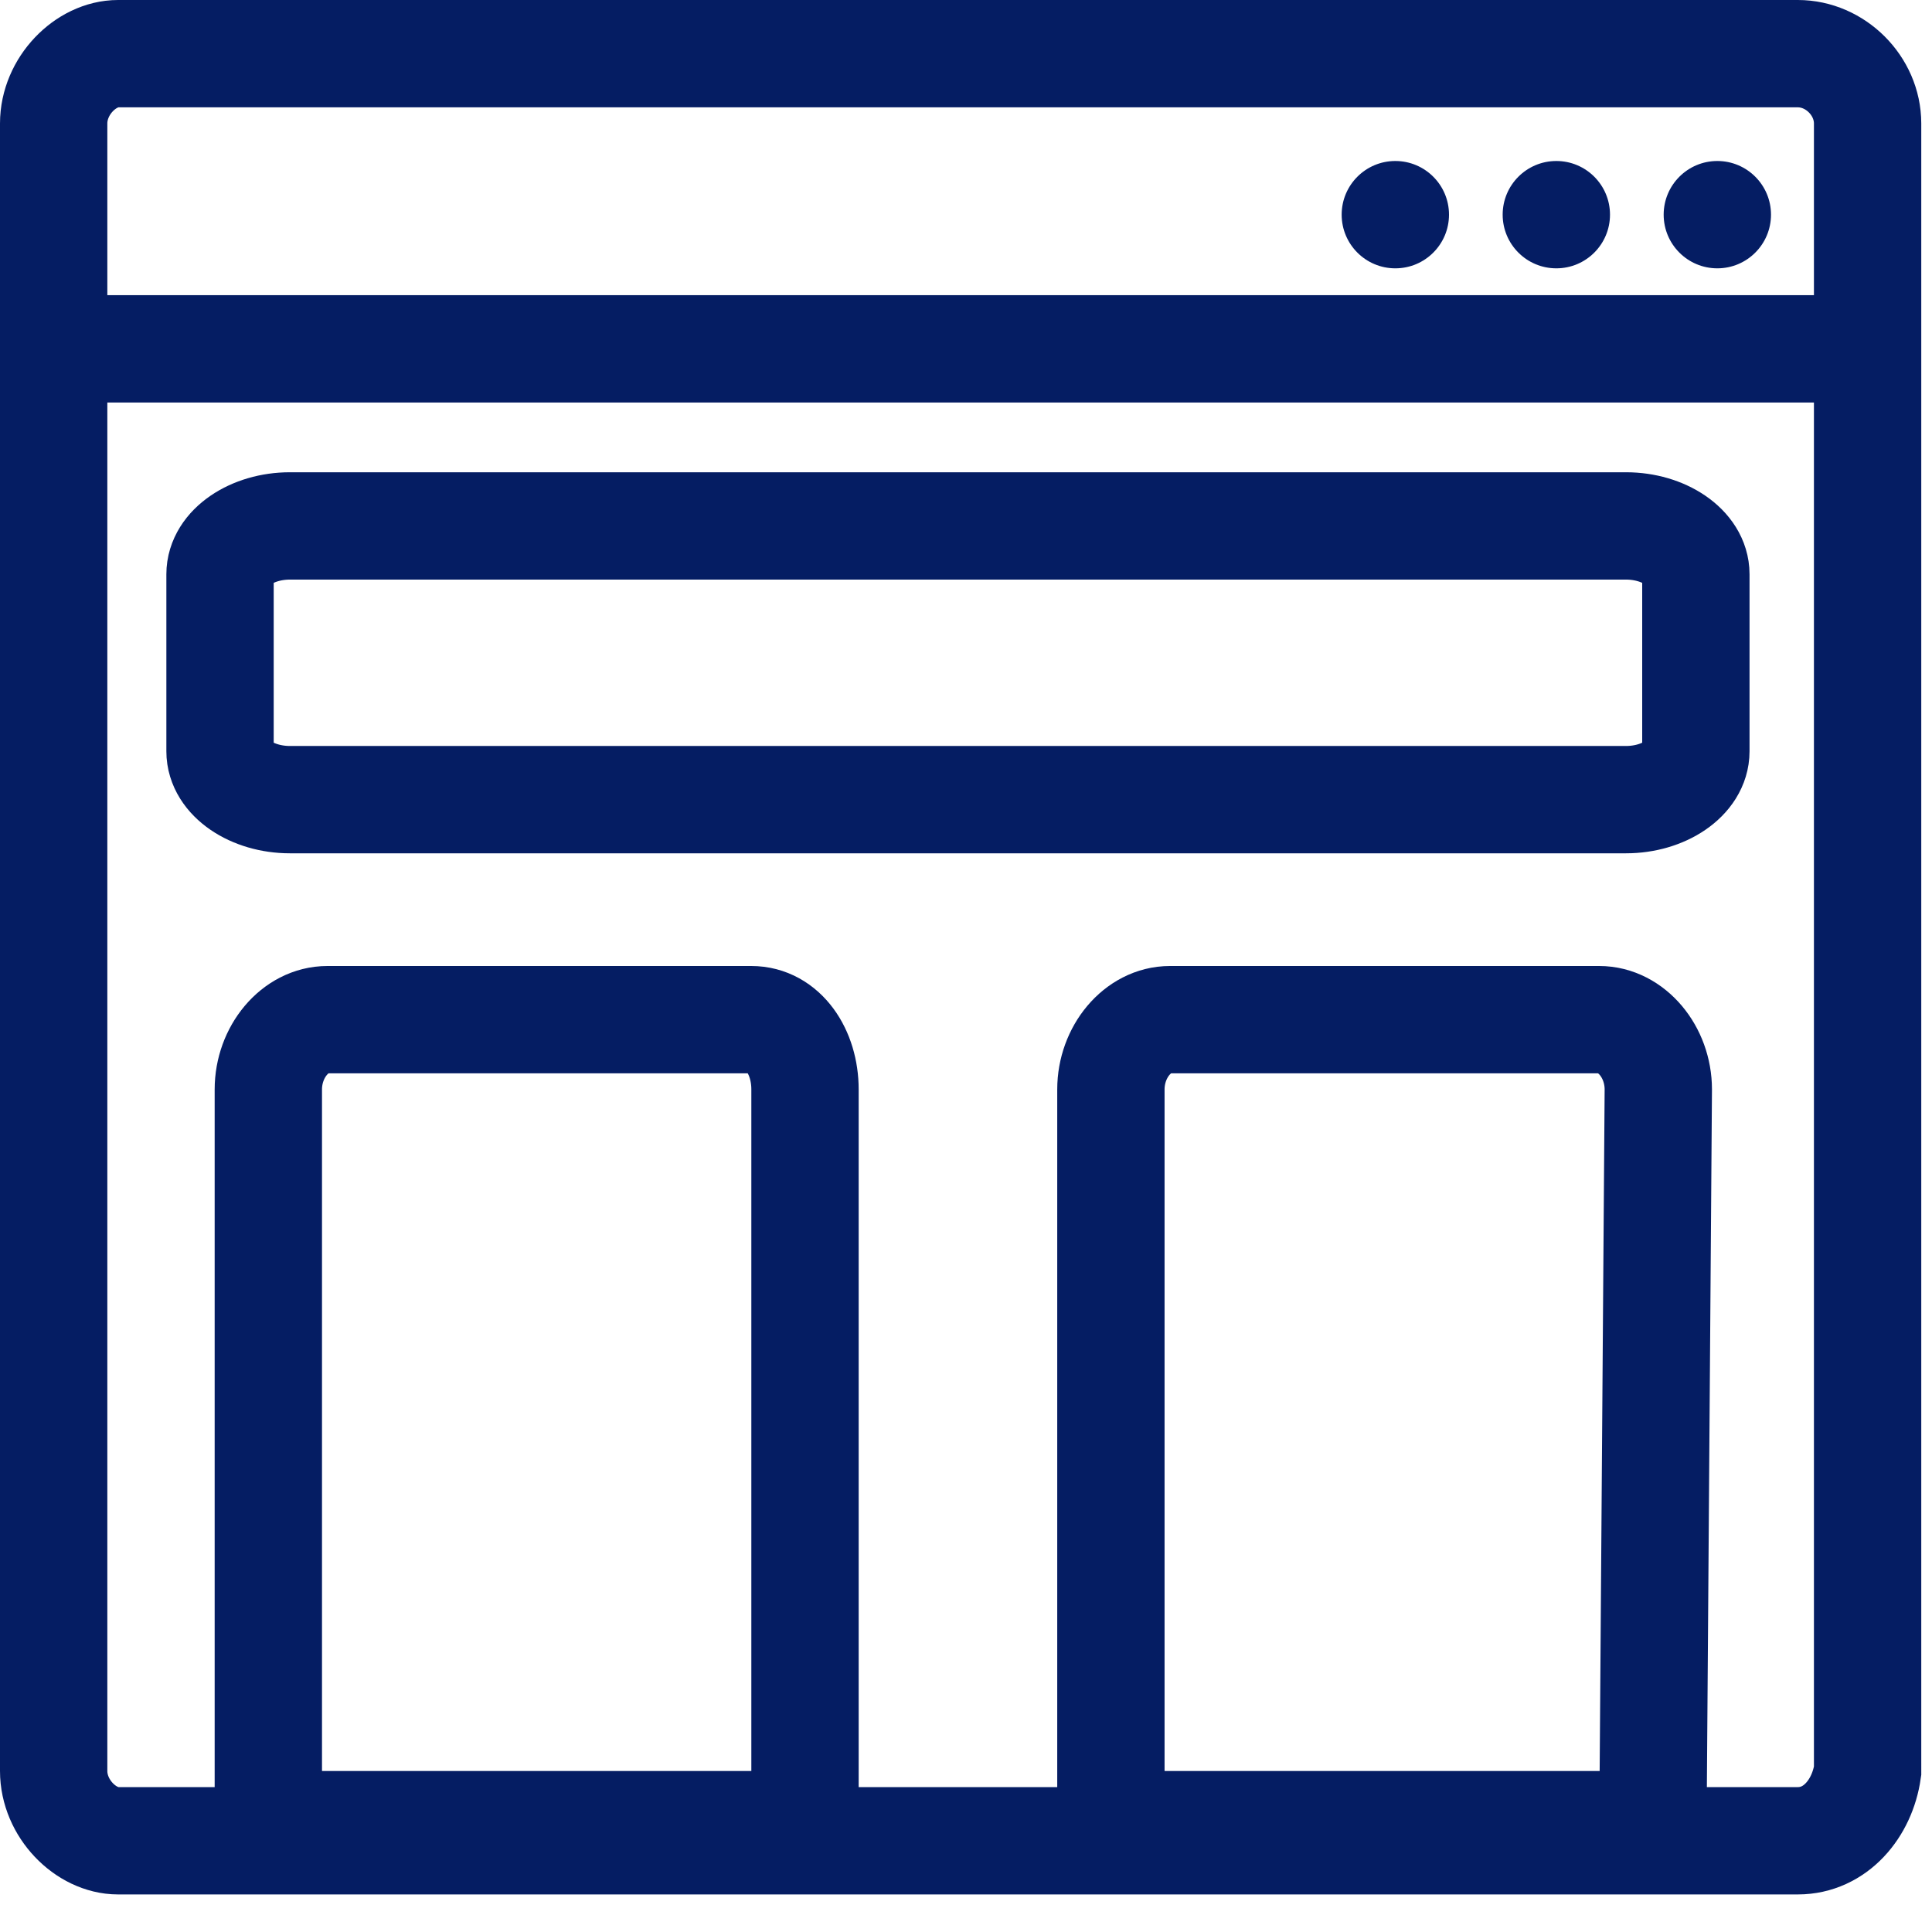
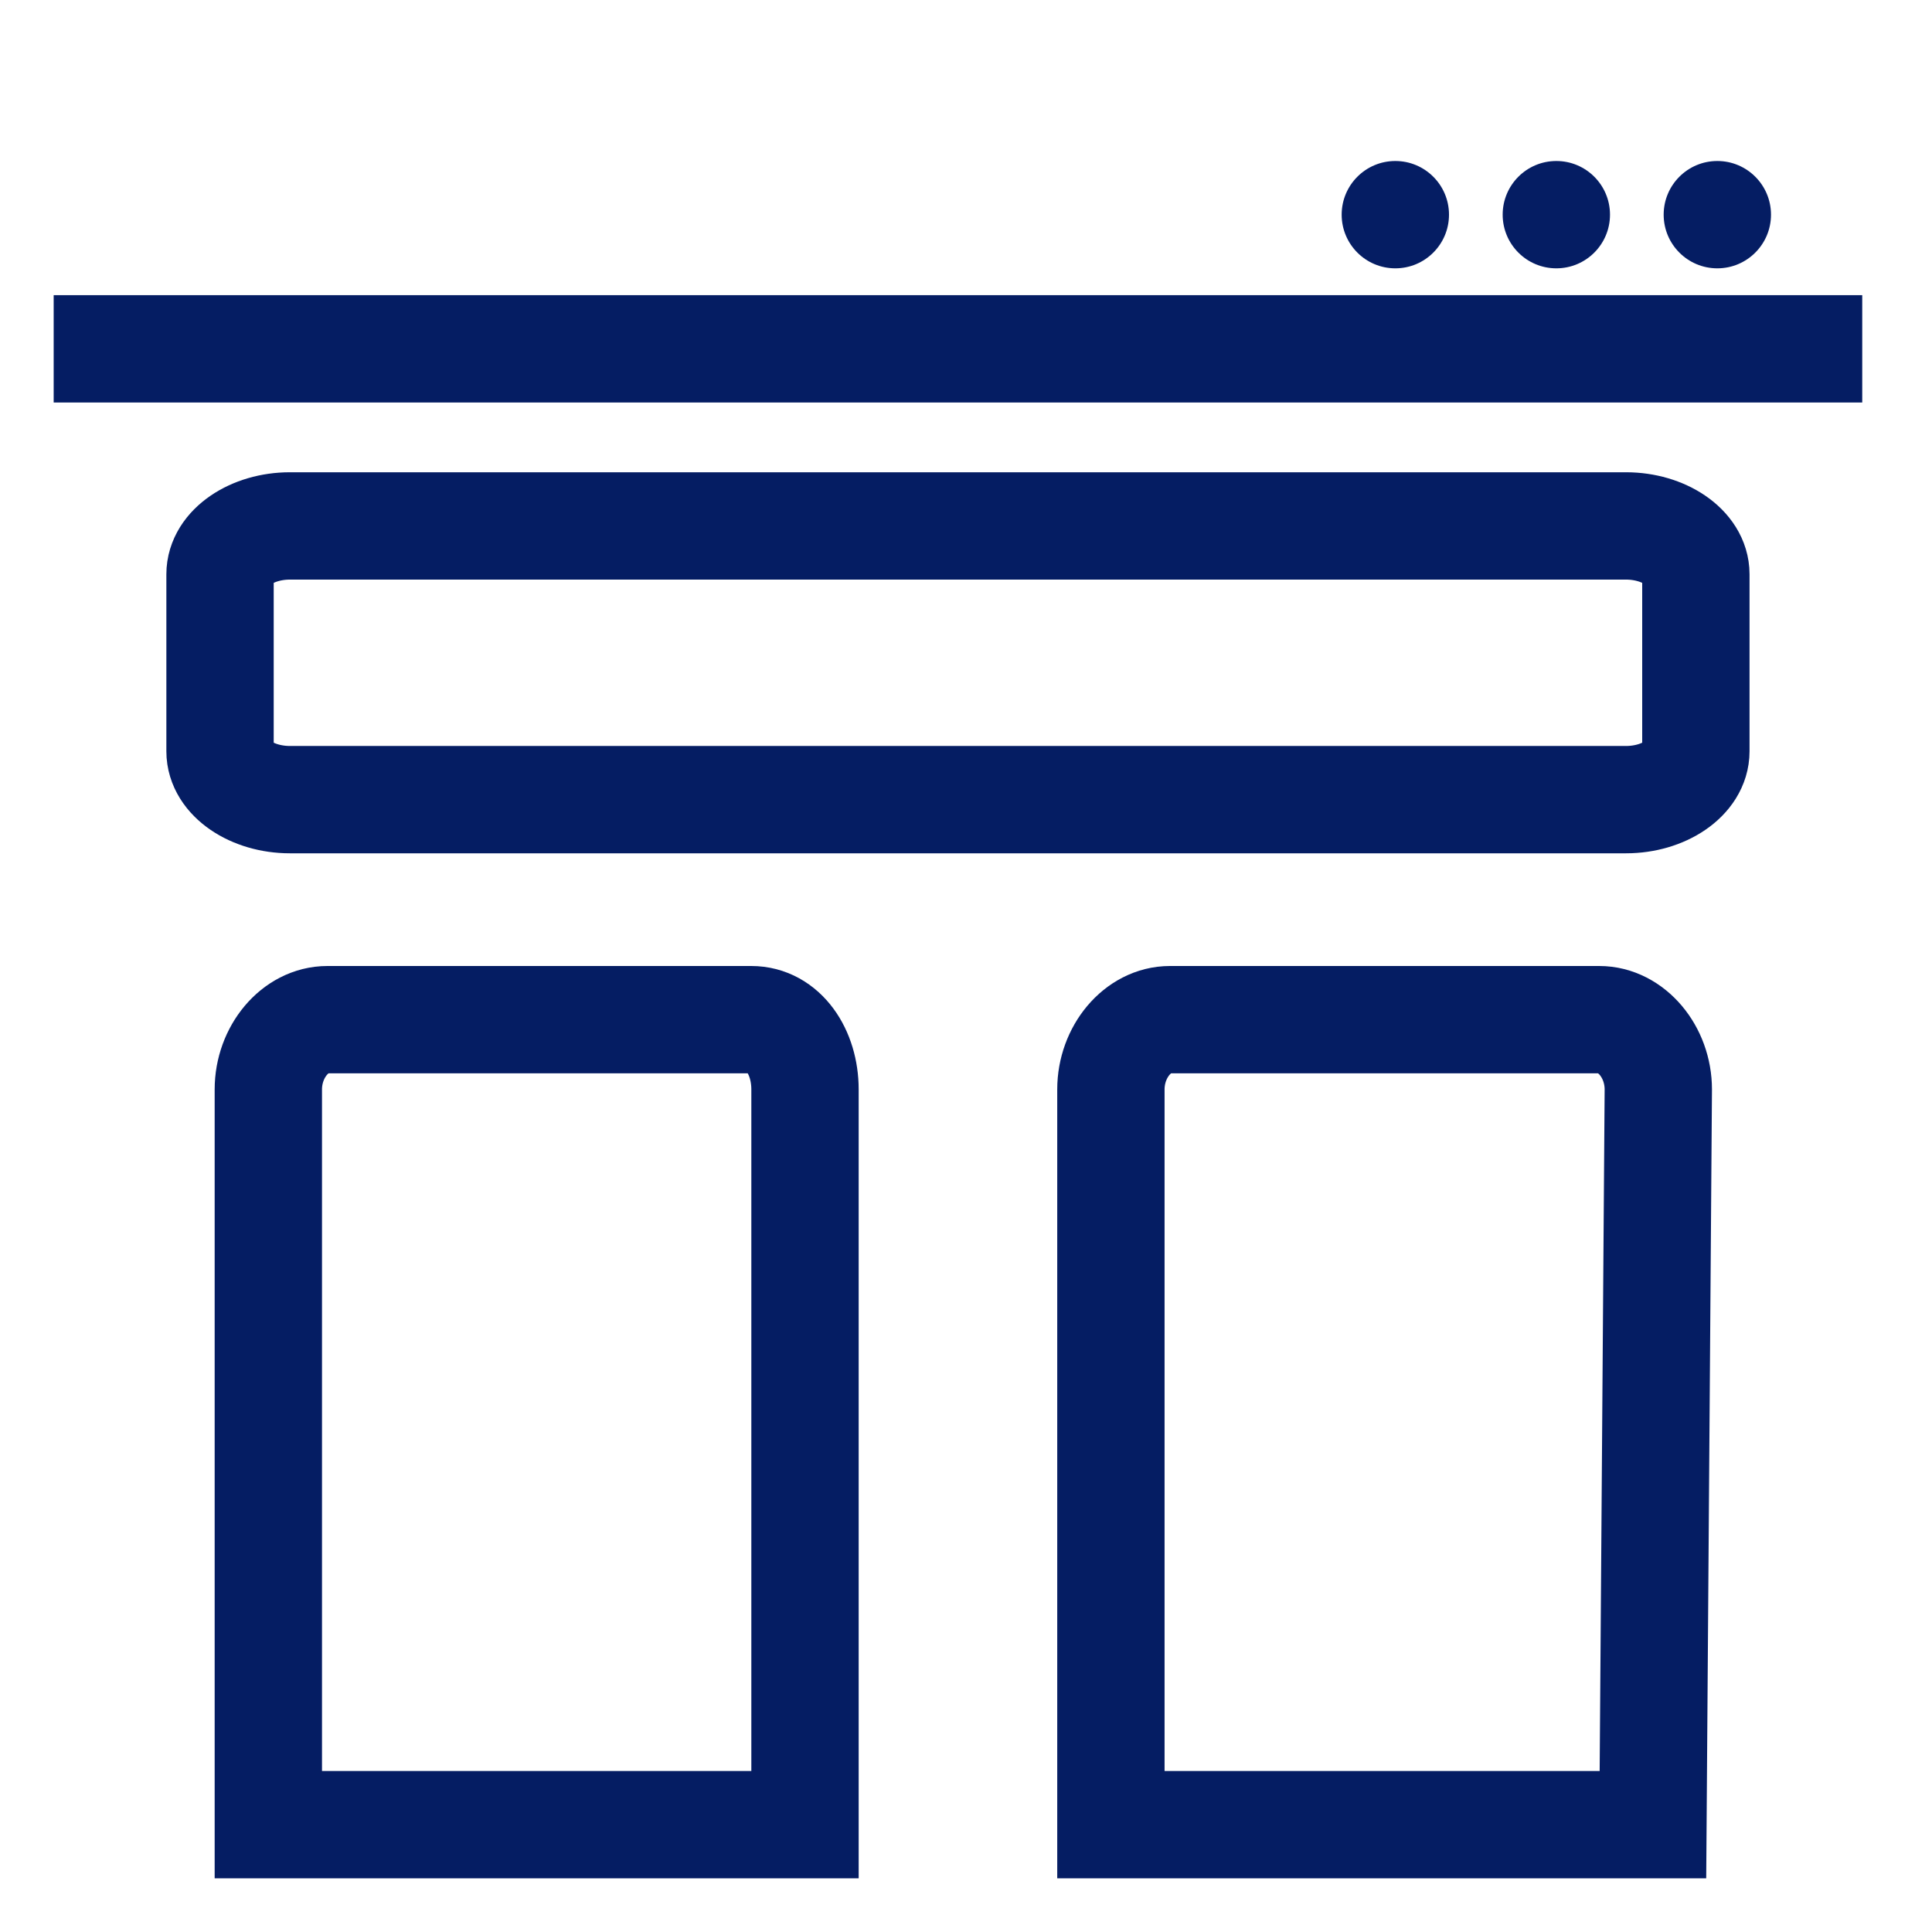
<svg xmlns="http://www.w3.org/2000/svg" version="1.1" id="Layer_1" x="0px" y="0px" viewBox="0 0 36 36" style="enable-background:new 0 0 36 36;" xml:space="preserve">
  <style type="text/css">
	.st0{fill:#051D63;}
	.st1{fill:none;stroke:#051D63;stroke-width:2;stroke-miterlimit:10;}
</style>
  <circle class="st0" cx="26" cy="4" r="1" />
  <circle class="st0" cx="29" cy="4" r="1" />
  <circle class="st0" cx="32" cy="4" r="1" />
  <path class="st1" d="M30.3,14.9H5.4c-0.7,0-1.3-0.4-1.3-0.9v-3.3c0-0.5,0.6-0.9,1.3-0.9h24.9c0.7,0,1.3,0.4,1.3,0.9V14  C31.6,14.5,31,14.9,30.3,14.9z" />
  <path class="st1" d="M15,34H5V20.3C5,19.6,5.5,19,6.1,19H14c0.6,0,1,0.6,1,1.3C15,20.3,15,34,15,34z" />
  <path class="st1" d="M30.8,34H20.7V20.3c0-0.7,0.5-1.3,1.1-1.3h8c0.6,0,1.1,0.6,1.1,1.3L30.8,34L30.8,34z" />
-   <path class="st1" d="M33.5,34.3H2.2C1.6,34.3,1,33.7,1,33V2.3C1,1.6,1.6,1,2.2,1h31.3c0.7,0,1.3,0.6,1.3,1.3V33  C34.7,33.7,34.2,34.3,33.5,34.3z" />
  <line class="st1" x1="1" y1="6.5" x2="34.7" y2="6.5" />
</svg>